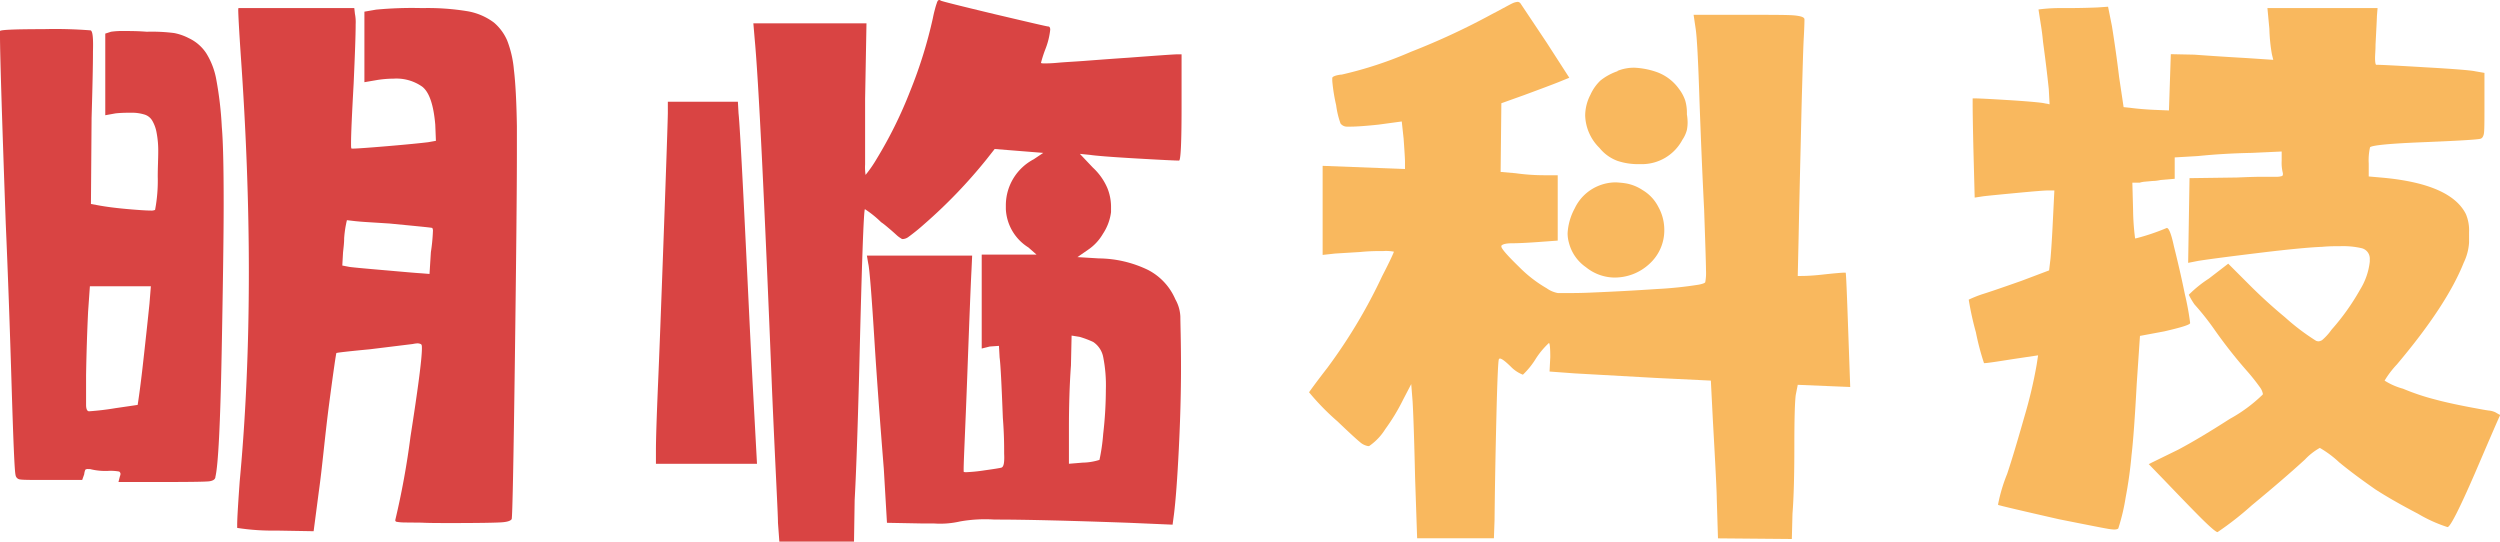
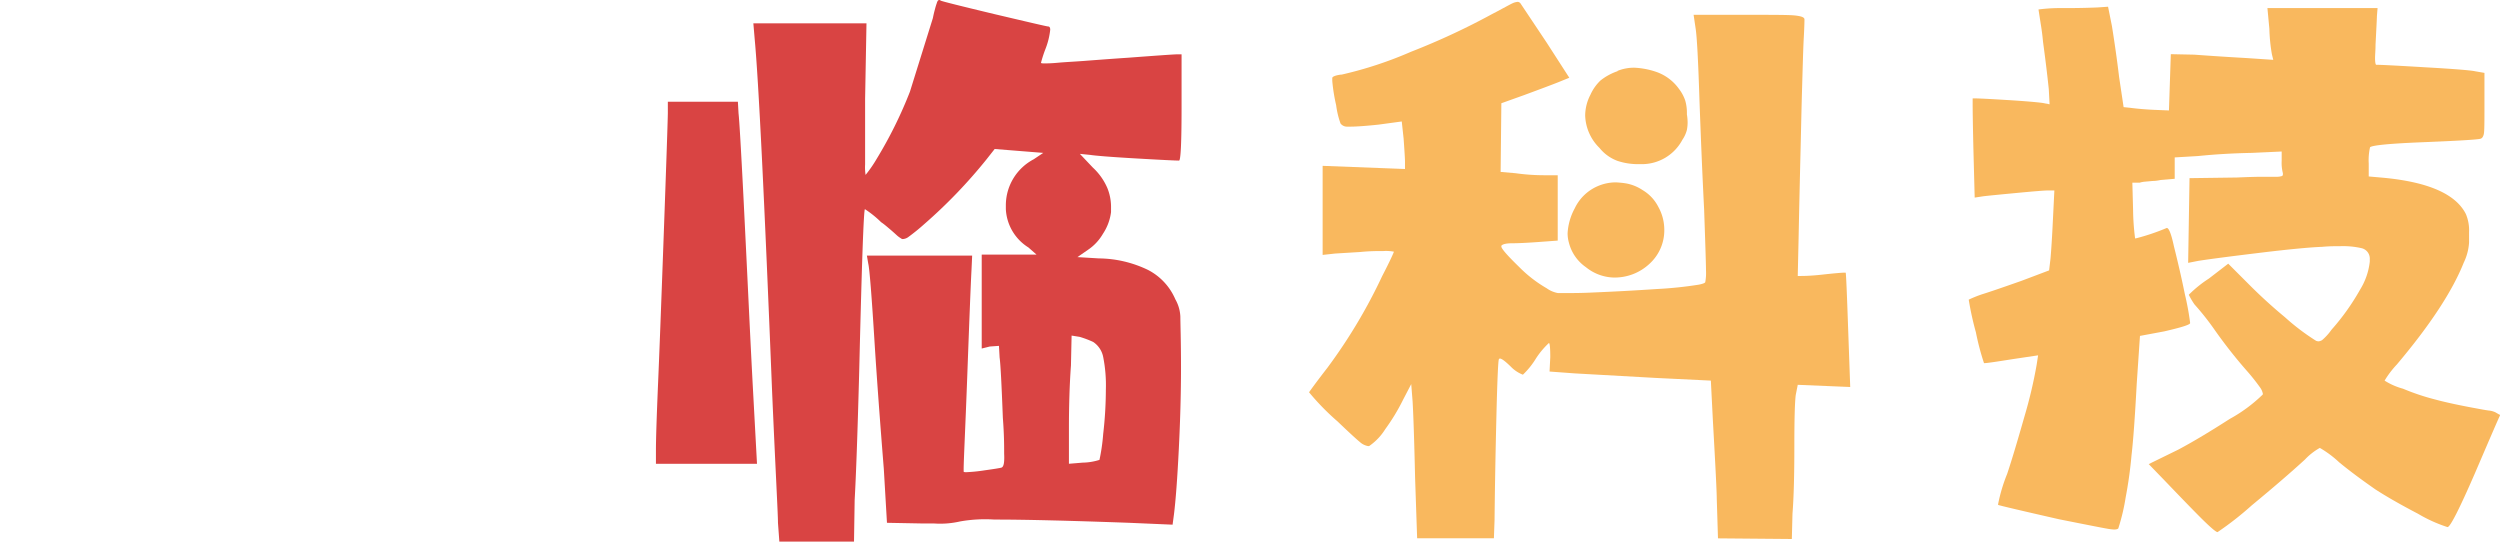
<svg xmlns="http://www.w3.org/2000/svg" viewBox="0 0 308.72 66.88">
  <defs>
    <style>
      .a {
        fill: #d94443;
      }

      .b {
        fill: #f9b85e;
      }
    </style>
  </defs>
-   <path class="a" d="M29.44,1Q29.51,1,36.63,1h7.12l.08.71A5.25,5.25,0,0,1,43.92,3c0,1.33-.09,3.78-.25,7.35-.21,3.79-.32,6.23-.32,7.29,0,.48,0,.71.09.71h.14c.43,0,1.88-.1,4.36-.31s4.13-.38,4.94-.48l.95-.17-.08-2c-.21-2.45-.74-4-1.6-4.68a5.54,5.54,0,0,0-3.52-1,13.81,13.81,0,0,0-2,.16L45,10.15V1.44l1.44-.25A47.35,47.35,0,0,1,52.15,1a30.17,30.17,0,0,1,5.6.39A7.58,7.58,0,0,1,61,2.79,6.08,6.08,0,0,1,62.63,5a13.12,13.12,0,0,1,.83,3.61c.19,1.54.32,3.88.37,7v3.12q0,6.88-.25,25.77t-.39,19.59c-.1.21-.51.36-1.23.41s-2.77.09-6.13.09c-1.65,0-2.91,0-3.77-.05L50,64.52c-.53,0-.87-.06-1-.08s-.19-.1-.19-.21a98.82,98.82,0,0,0,1.88-10.31q1.41-9,1.41-10.88c0-.32,0-.5-.16-.56a1,1,0,0,0-.4-.08,3.62,3.62,0,0,0-.56.08l-5.29.65c-2.73.26-4.11.42-4.15.47s-.35,2.12-.89,6.23-.85,7.84-1.28,10.88l-.64,4.89-4.63-.08a28.13,28.13,0,0,1-4.81-.33v-.4c0-.75.11-2.53.31-5.35q1.13-12.07,1.13-25.84,0-12.63-1-26.81c-.21-3.13-.31-5-.31-5.6ZM0,3.83c.05-.15,1.84-.23,5.35-.23a56.07,56.07,0,0,1,5.84.15c.16.06.26.43.29,1.13s0,1.26,0,1.68q0,2.24-.17,8l-.08,10.63.88.16c.91.17,2.1.33,3.56.46s2.44.19,2.92.19a1.15,1.15,0,0,0,.56-.08,19.31,19.31,0,0,0,.33-4.09c0-1.16.06-2.19.06-3.1a11.82,11.82,0,0,0-.2-2.33,4.45,4.45,0,0,0-.55-1.52,1.68,1.68,0,0,0-1-.75,5.22,5.22,0,0,0-1.52-.21c-.56,0-1.24,0-2,.08L13,14.23V4.15l.71-.23a9.71,9.71,0,0,1,1.6-.09c.75,0,1.69,0,2.81.09a21.87,21.87,0,0,1,3.38.16,6.64,6.64,0,0,1,1.81.63,5.24,5.24,0,0,1,2.15,1.85,9.19,9.19,0,0,1,1.25,3.27,43.94,43.94,0,0,1,.68,5.84c.16,1.82.23,5,.23,9.52q0,5.46-.25,18.5t-.77,15.19c0,.32-.33.51-.81.56s-2.2.08-5.19.08H14.63l.16-.64a1.65,1.65,0,0,0,.09-.32.35.35,0,0,0-.17-.33,5.76,5.76,0,0,0-1.36-.08,7.66,7.66,0,0,1-2.25-.23h-.22a.52.52,0,0,0-.34.08,1.87,1.87,0,0,0-.14.56l-.25.71H6.08c-2,0-3.22,0-3.56-.06a.63.63,0,0,1-.6-.56c-.12-.43-.27-4-.48-10.82Q1.1,36.49.71,27.6,0,7.75,0,4.48ZM48.08,27.6l-2.54-.16c-.87-.05-1.53-.11-2-.17l-.7-.08s-.05.2-.13.6a13.69,13.69,0,0,0-.21,1.61c0,.66-.09,1.26-.14,1.79l-.09,1.6.88.17c.42.06,1.8.19,4.12.39s3.91.35,4.77.4l1,.08.17-2.7a22.09,22.09,0,0,0,.25-2.57.67.67,0,0,0-.08-.41C53.27,28.1,51.48,27.93,48.08,27.6ZM18.63,35.35H11.1l-.22,3.13q-.18,3.75-.25,7.83c0,1.92,0,3.15,0,3.69s.15.79.37.79a32.87,32.87,0,0,0,3.27-.39C16.07,50.14,17,50,17,50s.26-1.58.61-4.67.63-5.71.85-7.85Z" />
-   <path class="a" d="M115.2,2.23c.09-.47.19-.85.27-1.15s.15-.52.21-.68a1,1,0,0,1,.14-.32A.27.27,0,0,1,116,0a.29.29,0,0,1,.17.08q.32.15,6.66,1.67c4.25,1,6.45,1.52,6.61,1.52s.25.14.25.4A9.14,9.14,0,0,1,129.12,6a16,16,0,0,0-.57,1.75c0,.06.13.08.4.08s.82,0,1.67-.08,1.95-.13,3.29-.23,3.12-.24,5.37-.39q5.58-.42,6.07-.42h.56v6.56c0,4.38-.11,6.56-.31,6.56-.49,0-2.3-.09-5.42-.27s-5-.34-5.54-.43L133.35,19l1.6,1.69a7.44,7.44,0,0,1,1.79,2.52,6.17,6.17,0,0,1,.46,2.27v.71a6.25,6.25,0,0,1-1,2.68,6,6,0,0,1-1.88,2l-1.27.88,2.65.16a14.24,14.24,0,0,1,6.06,1.42,7.32,7.32,0,0,1,3.38,3.63,4.72,4.72,0,0,1,.62,2.16c0,.79.08,2.9.08,6.31q0,4.57-.27,10c-.18,3.63-.38,6.32-.6,8.09l-.17,1.27-5.35-.23q-11.44-.41-16.65-.4a17.61,17.61,0,0,0-4.23.23,11,11,0,0,1-3.27.25h-1.52l-4.25-.08-.39-6.65q-.74-9.26-1.13-15.43c-.37-6-.64-9.34-.79-9.92l-.17-1h13l-.08,1.75c-.1,1.87-.27,6.22-.52,13S119,56.91,119,57.92v.31c0,.06.11.08.32.08a19.89,19.89,0,0,0,2.27-.23c1.15-.16,1.84-.27,2.06-.33s.32-.37.35-.83,0-.79,0-1c0-.85,0-2.28-.16-4.32-.16-4.21-.29-6.7-.4-7.45l-.08-1.44-1.13.08-1,.25V31.44H128l-1-.88a5.92,5.92,0,0,1-2.79-4.73v-.56a6.42,6.42,0,0,1,3.44-5.6l1.18-.79-6-.48-1,1.27a62.63,62.63,0,0,1-7.69,8,25,25,0,0,1-2,1.62,1.28,1.28,0,0,1-.64.23.32.32,0,0,1-.23-.08,3.16,3.16,0,0,1-.54-.4c-.24-.22-.54-.49-.92-.81s-.68-.58-1-.79a12.81,12.81,0,0,0-2-1.61q-.23,0-.71,20.09-.3,11.27-.56,15.83l-.08,5.13H96.24l-.17-2.32c0-1.07-.3-6.42-.72-16.08q-1.44-36-2.15-43.6l-.17-2H107l-.17,9.35c0,2.57,0,4.45,0,5.65s0,2,0,2.43a6,6,0,0,0,.06,1.29,16,16,0,0,0,1.38-2,52.86,52.86,0,0,0,4.1-8.29A56.61,56.61,0,0,0,115.2,2.23ZM82.47,12.56h8.65L91.2,14q.14,1.13.62,10.56.33,6.63.65,13.32T93,48.4l.48,8.87H81v-1.6c0-1.49.09-4.15.25-8q.23-5.27.71-18.59T82.47,14ZM135,42.23a11.94,11.94,0,0,0-1.67-.63l-1-.16-.08,3.69q-.25,3.43-.25,7.83v4.31l1.69-.14a7.27,7.27,0,0,0,2.08-.34,23.3,23.3,0,0,0,.46-3.19,48.16,48.16,0,0,0,.33-5.45,17.92,17.92,0,0,0-.33-4.07A2.89,2.89,0,0,0,135,42.23Z" />
+   <path class="a" d="M115.2,2.23c.09-.47.19-.85.27-1.15s.15-.52.21-.68a1,1,0,0,1,.14-.32A.27.27,0,0,1,116,0a.29.29,0,0,1,.17.08q.32.15,6.66,1.67c4.25,1,6.45,1.52,6.61,1.52s.25.14.25.4A9.14,9.14,0,0,1,129.12,6a16,16,0,0,0-.57,1.75c0,.06.13.08.4.08s.82,0,1.67-.08,1.95-.13,3.29-.23,3.12-.24,5.37-.39q5.58-.42,6.07-.42h.56v6.56c0,4.38-.11,6.56-.31,6.56-.49,0-2.3-.09-5.42-.27s-5-.34-5.54-.43L133.35,19l1.6,1.69a7.44,7.44,0,0,1,1.79,2.52,6.17,6.17,0,0,1,.46,2.27v.71a6.25,6.25,0,0,1-1,2.68,6,6,0,0,1-1.88,2l-1.27.88,2.65.16a14.24,14.24,0,0,1,6.06,1.42,7.32,7.32,0,0,1,3.38,3.63,4.72,4.72,0,0,1,.62,2.16c0,.79.08,2.9.08,6.31q0,4.57-.27,10c-.18,3.63-.38,6.32-.6,8.09l-.17,1.27-5.35-.23q-11.44-.41-16.65-.4a17.61,17.61,0,0,0-4.23.23,11,11,0,0,1-3.27.25h-1.52l-4.25-.08-.39-6.65q-.74-9.26-1.13-15.43c-.37-6-.64-9.34-.79-9.92l-.17-1h13l-.08,1.75c-.1,1.87-.27,6.22-.52,13S119,56.91,119,57.92v.31c0,.06.11.08.32.08a19.89,19.89,0,0,0,2.27-.23c1.15-.16,1.84-.27,2.06-.33s.32-.37.35-.83,0-.79,0-1c0-.85,0-2.28-.16-4.32-.16-4.21-.29-6.7-.4-7.45l-.08-1.44-1.13.08-1,.25V31.44H128l-1-.88a5.92,5.92,0,0,1-2.79-4.73v-.56a6.42,6.42,0,0,1,3.44-5.6l1.18-.79-6-.48-1,1.27a62.63,62.63,0,0,1-7.69,8,25,25,0,0,1-2,1.62,1.28,1.28,0,0,1-.64.23.32.32,0,0,1-.23-.08,3.16,3.16,0,0,1-.54-.4c-.24-.22-.54-.49-.92-.81s-.68-.58-1-.79a12.81,12.81,0,0,0-2-1.61q-.23,0-.71,20.09-.3,11.27-.56,15.83l-.08,5.13H96.24l-.17-2.32c0-1.07-.3-6.42-.72-16.08q-1.44-36-2.15-43.6l-.17-2H107l-.17,9.35c0,2.57,0,4.45,0,5.65s0,2,0,2.43a6,6,0,0,0,.06,1.29,16,16,0,0,0,1.38-2,52.86,52.86,0,0,0,4.1-8.29ZM82.47,12.56h8.65L91.2,14q.14,1.13.62,10.56.33,6.63.65,13.32T93,48.4l.48,8.87H81v-1.6c0-1.49.09-4.15.25-8q.23-5.27.71-18.59T82.47,14ZM135,42.23a11.94,11.94,0,0,0-1.67-.63l-1-.16-.08,3.69q-.25,3.43-.25,7.83v4.31l1.69-.14a7.27,7.27,0,0,0,2.08-.34,23.3,23.3,0,0,0,.46-3.19,48.16,48.16,0,0,0,.33-5.45,17.92,17.92,0,0,0-.33-4.07A2.89,2.89,0,0,0,135,42.23Z" />
  <path class="b" d="M184.23,1.75C185.67,1,186.53.51,186.79.4a1.79,1.79,0,0,1,.65-.17.49.49,0,0,1,.31.17L191,5.27l2.79,4.33-1.35.55c-.7.28-2.11.81-4.25,1.6l-2.79,1-.09,8.48,1.84.16a25.67,25.67,0,0,0,3.52.25h1.69v8.07l-2.17.16c-1.6.12-2.74.17-3.44.17s-1.2.1-1.35.31v.09q0,.39,2.19,2.52A16,16,0,0,0,191,35.6a3.4,3.4,0,0,0,1.39.59c.35,0,.71,0,1.09,0,.75,0,1.89,0,3.44-.08q3.68-.15,7.7-.42a48.08,48.08,0,0,0,5.17-.54c.49-.1.75-.2.79-.31a6.19,6.19,0,0,0,.09-1.44c0-.7-.08-3.2-.23-7.52-.23-4.49-.41-8.94-.57-13.36q-.24-7.51-.48-9l-.25-1.69h6.82c3.13,0,5.07,0,5.79.09s1.08.22,1.08.48c0,0,0,.72-.08,2.16s-.13,3.5-.21,6.19-.13,5.27-.19,7.73c-.11,4.47-.19,8.2-.25,11.17L222,34.08h.23c.37,0,1.28,0,2.73-.16s2.47-.25,2.79-.25h.17c.05.11.15,2.49.31,7.12l.25,7L222,47.52l-.25,1.27q-.17,1.37-.17,6.34c0,3.51-.07,6.28-.23,8.31l-.08,3.12-9.12-.08L212,61.6q0-1.2-.48-9.68L211.27,47l-6.79-.33-10-.56-3.13-.23.09-1.77c0-1.17-.06-1.75-.17-1.75a10,10,0,0,0-1.6,1.91,9.77,9.77,0,0,1-1.61,2,4.15,4.15,0,0,1-1.5-1c-.65-.63-1.11-1-1.37-1l-.09.08c-.09.11-.2,2.43-.31,7s-.19,8.82-.23,12.87l-.08,2.25H175l-.25-7.37c-.11-4.85-.22-8-.31-9.52l-.17-2.15-1,1.92A24.7,24.7,0,0,1,171.06,53a7,7,0,0,1-1.87,2,.32.32,0,0,1-.23.09,2,2,0,0,1-1-.48c-.42-.34-1.35-1.19-2.79-2.57a30.21,30.21,0,0,1-3.52-3.6s.75-1.07,2.25-3a65.84,65.84,0,0,0,6.79-11.36c1-1.92,1.44-2.94,1.44-3a5.11,5.11,0,0,0-1.27-.08c-.75,0-1.72,0-2.9.12l-3.1.19-1.53.17v-11l10.17.39v-.87c0-.38-.06-1.34-.17-2.88L173.1,15l-2.87.39c-1.6.17-2.77.25-3.52.25h-.4a1,1,0,0,1-.77-.39A10.56,10.56,0,0,1,165,13V13a21.62,21.62,0,0,1-.48-3c0-.06,0-.18,0-.36s.39-.34,1.09-.43h.08a48.17,48.17,0,0,0,8.56-2.82A87,87,0,0,0,184.23,1.75Zm15.52,7a5.46,5.46,0,0,1,2.08-.39,9.78,9.78,0,0,1,2.59.48A5.79,5.79,0,0,1,207.35,11a5,5,0,0,1,.75,1.4,5.41,5.41,0,0,1,.21,1.71,6.55,6.55,0,0,1,.09,1,4.91,4.91,0,0,1-.09.94,3.92,3.92,0,0,1-.56,1.22,5.66,5.66,0,0,1-4.87,3h-.57a8,8,0,0,1-2.56-.4,5.13,5.13,0,0,1-2.23-1.6,5.86,5.86,0,0,1-1.77-4,5.63,5.63,0,0,1,.65-2.57,5.57,5.57,0,0,1,1.23-1.75A7,7,0,0,1,199.75,8.79ZM197.27,23a5.69,5.69,0,0,1,2.25-.48,11.73,11.73,0,0,1,1.23.12,5.43,5.43,0,0,1,2.1.84,5.08,5.08,0,0,1,1.94,2.08,5.79,5.79,0,0,1,.73,2.79,5.58,5.58,0,0,1-1.81,4.21,6.29,6.29,0,0,1-4.52,1.71A5.69,5.69,0,0,1,195.85,33a5.24,5.24,0,0,1-2.1-3,4.31,4.31,0,0,1-.17-1.21,7.29,7.29,0,0,1,.88-3.06A5.58,5.58,0,0,1,197.27,23Z" />
  <path class="b" d="M254.72,1c.9,0,2.34,0,4.31-.08l1.29-.09.48,2.4q.54,3.38.88,6.25l.56,3.75.79.08c.9.12,1.86.2,2.88.25l1.93.08.23-6.95,2.88.06q3.44.25,6.48.42l3.29.22-.17-.7a21.41,21.41,0,0,1-.31-3.13L280,1h13.6l-.08,1c0,.21-.06,1.39-.17,3.52,0,.7-.06,1.25-.06,1.67s.05.81.15.81q.88,0,6.2.32c3.55.2,5.53.37,6,.48L306.8,9V13c0,2,0,3.22-.08,3.56s-.22.55-.48.59q-.81.16-7,.41t-6.57.63a7.25,7.25,0,0,0-.16,2v1.6l1.91.17q8.25.8,10.09,4.48a5.16,5.16,0,0,1,.39,2.23c0,.17,0,.6,0,1.29a6.66,6.66,0,0,1-.66,2.48q-2.1,5.27-8.25,12.56A11.7,11.7,0,0,0,294.47,47,8.17,8.17,0,0,0,296.74,48a28.19,28.19,0,0,0,3.89,1.31c1.39.38,3.13.75,5.21,1.13.59.11,1.07.2,1.44.25a2.48,2.48,0,0,1,.88.23l.43.25c.09,0,.13.09.13.14-.12.21-1.16,2.62-3.13,7.21q-2.86,6.57-3.35,6.57a17.8,17.8,0,0,1-3.65-1.65q-3.16-1.65-5.25-3c-1.43-1-2.92-2.07-4.48-3.35a12.85,12.85,0,0,0-2.39-1.78,7.73,7.73,0,0,0-1.84,1.44q-2.55,2.34-6.56,5.65a38.92,38.92,0,0,1-4.23,3.31c-.16,0-.69-.43-1.58-1.29s-2.56-2.58-5.06-5.19l-1.86-1.92L269,55.52c1.88-1,4-2.28,6.35-3.79a18.66,18.66,0,0,0,4-2.94.21.21,0,0,0,.09-.14,1.89,1.89,0,0,0-.36-.82,25.52,25.52,0,0,0-1.73-2.16,60.22,60.22,0,0,1-3.83-4.88A32.8,32.8,0,0,0,271,37.6a9.08,9.08,0,0,1-.71-1.2,14.89,14.89,0,0,1,2.48-2l2.39-1.84,2.4,2.4a61.91,61.91,0,0,0,4.6,4.21A27.58,27.58,0,0,0,286,42.08a.78.78,0,0,0,.33.07,1,1,0,0,0,.42-.15,6.82,6.82,0,0,0,1.17-1.29,28.34,28.34,0,0,0,3.52-4.94,8.25,8.25,0,0,0,1.2-3.46V32a1.32,1.32,0,0,0-1-1.35A10.34,10.34,0,0,0,289,30.4c-.64,0-1.38,0-2.23.08-1.56.06-4.1.3-7.64.73s-6.1.76-7.65,1l-1.27.25L270.38,22l5.86-.08c1.38-.06,2.42-.09,3.1-.09s1.27,0,1.73,0a2.13,2.13,0,0,0,.75-.1.26.26,0,0,0,.09-.17v-.17a5,5,0,0,1-.15-1.52V18.71l-3.69.17q-3.52.07-6.64.39l-2.88.17v2.64l-1.75.15a4.88,4.88,0,0,1-1,.12l-1,.09a3.06,3.06,0,0,0-.58.12h-.9l.09,3.36a29.55,29.55,0,0,0,.25,3.52h.08a27.21,27.21,0,0,0,3.83-1.29c.26,0,.56.75.88,2.25.48,1.91.94,3.89,1.35,5.91a33.36,33.36,0,0,1,.65,3.52v.09c-.1.21-1.16.53-3.19,1l-3,.56-.4,5.91q-.33,6.18-.64,8.8a52.13,52.13,0,0,1-.73,5.25,24.69,24.69,0,0,1-.88,3.73c0,.15-.24.22-.56.22a6.65,6.65,0,0,1-.92-.12q-.67-.11-5.87-1.15c-4.7-1.07-7.2-1.66-7.52-1.77v-.08a20.18,20.18,0,0,1,1.12-3.75c.59-1.76,1.28-4.09,2.11-7A57.31,57.31,0,0,0,251.51,45l.17-1.12-3.21.48q-3,.48-3.36.48H245a31.77,31.77,0,0,1-1-3.8,37.23,37.23,0,0,1-.88-4V37a15.23,15.23,0,0,1,1.61-.65c.69-.21,2.32-.76,4.87-1.66l3.44-1.3.17-1.43c.09-1,.2-2.67.31-5l.17-3.44h-.82c-.41,0-1.64.1-3.66.29s-3.45.33-4.25.42l-1.11.17-.16-6.09c-.06-2.66-.09-4.48-.09-5.43v-.73h.25c.53,0,1.87.07,4,.2s3.63.26,4.38.36l.87.17L253,11c-.21-2-.45-3.92-.71-5.83-.06-.66-.14-1.32-.25-2l-.31-2A20.5,20.5,0,0,1,254.72,1Z" />
</svg>